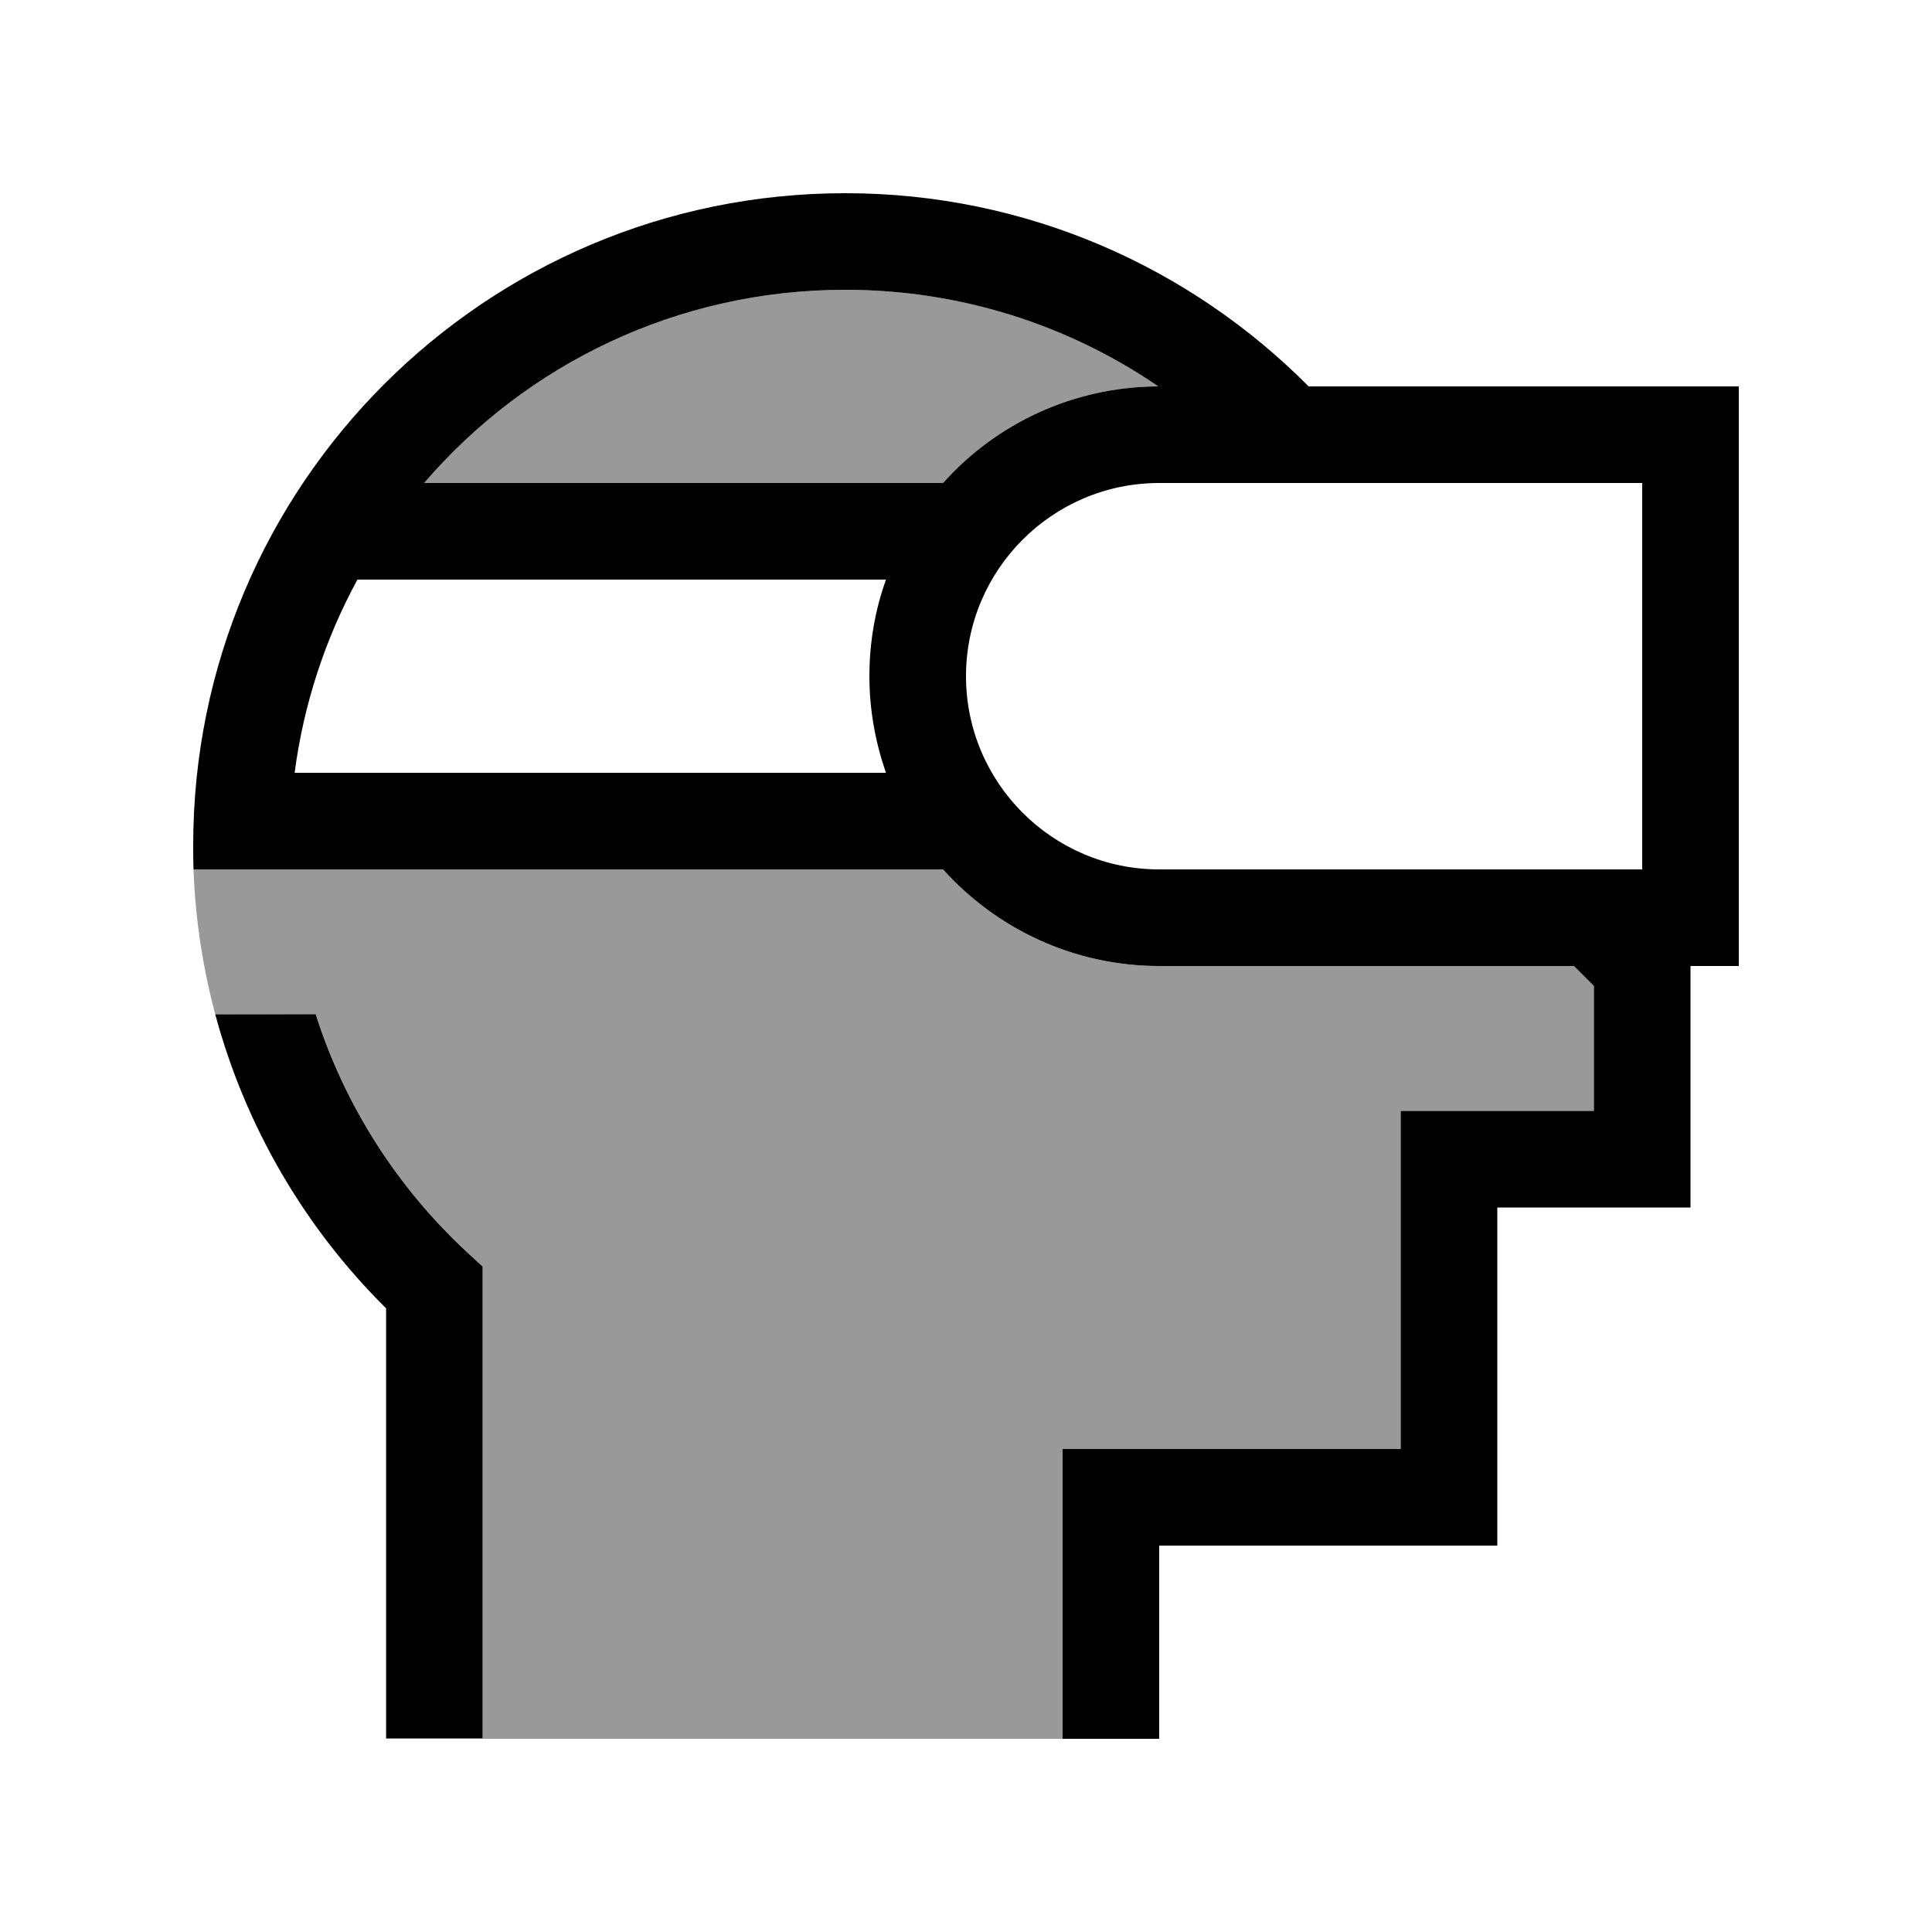
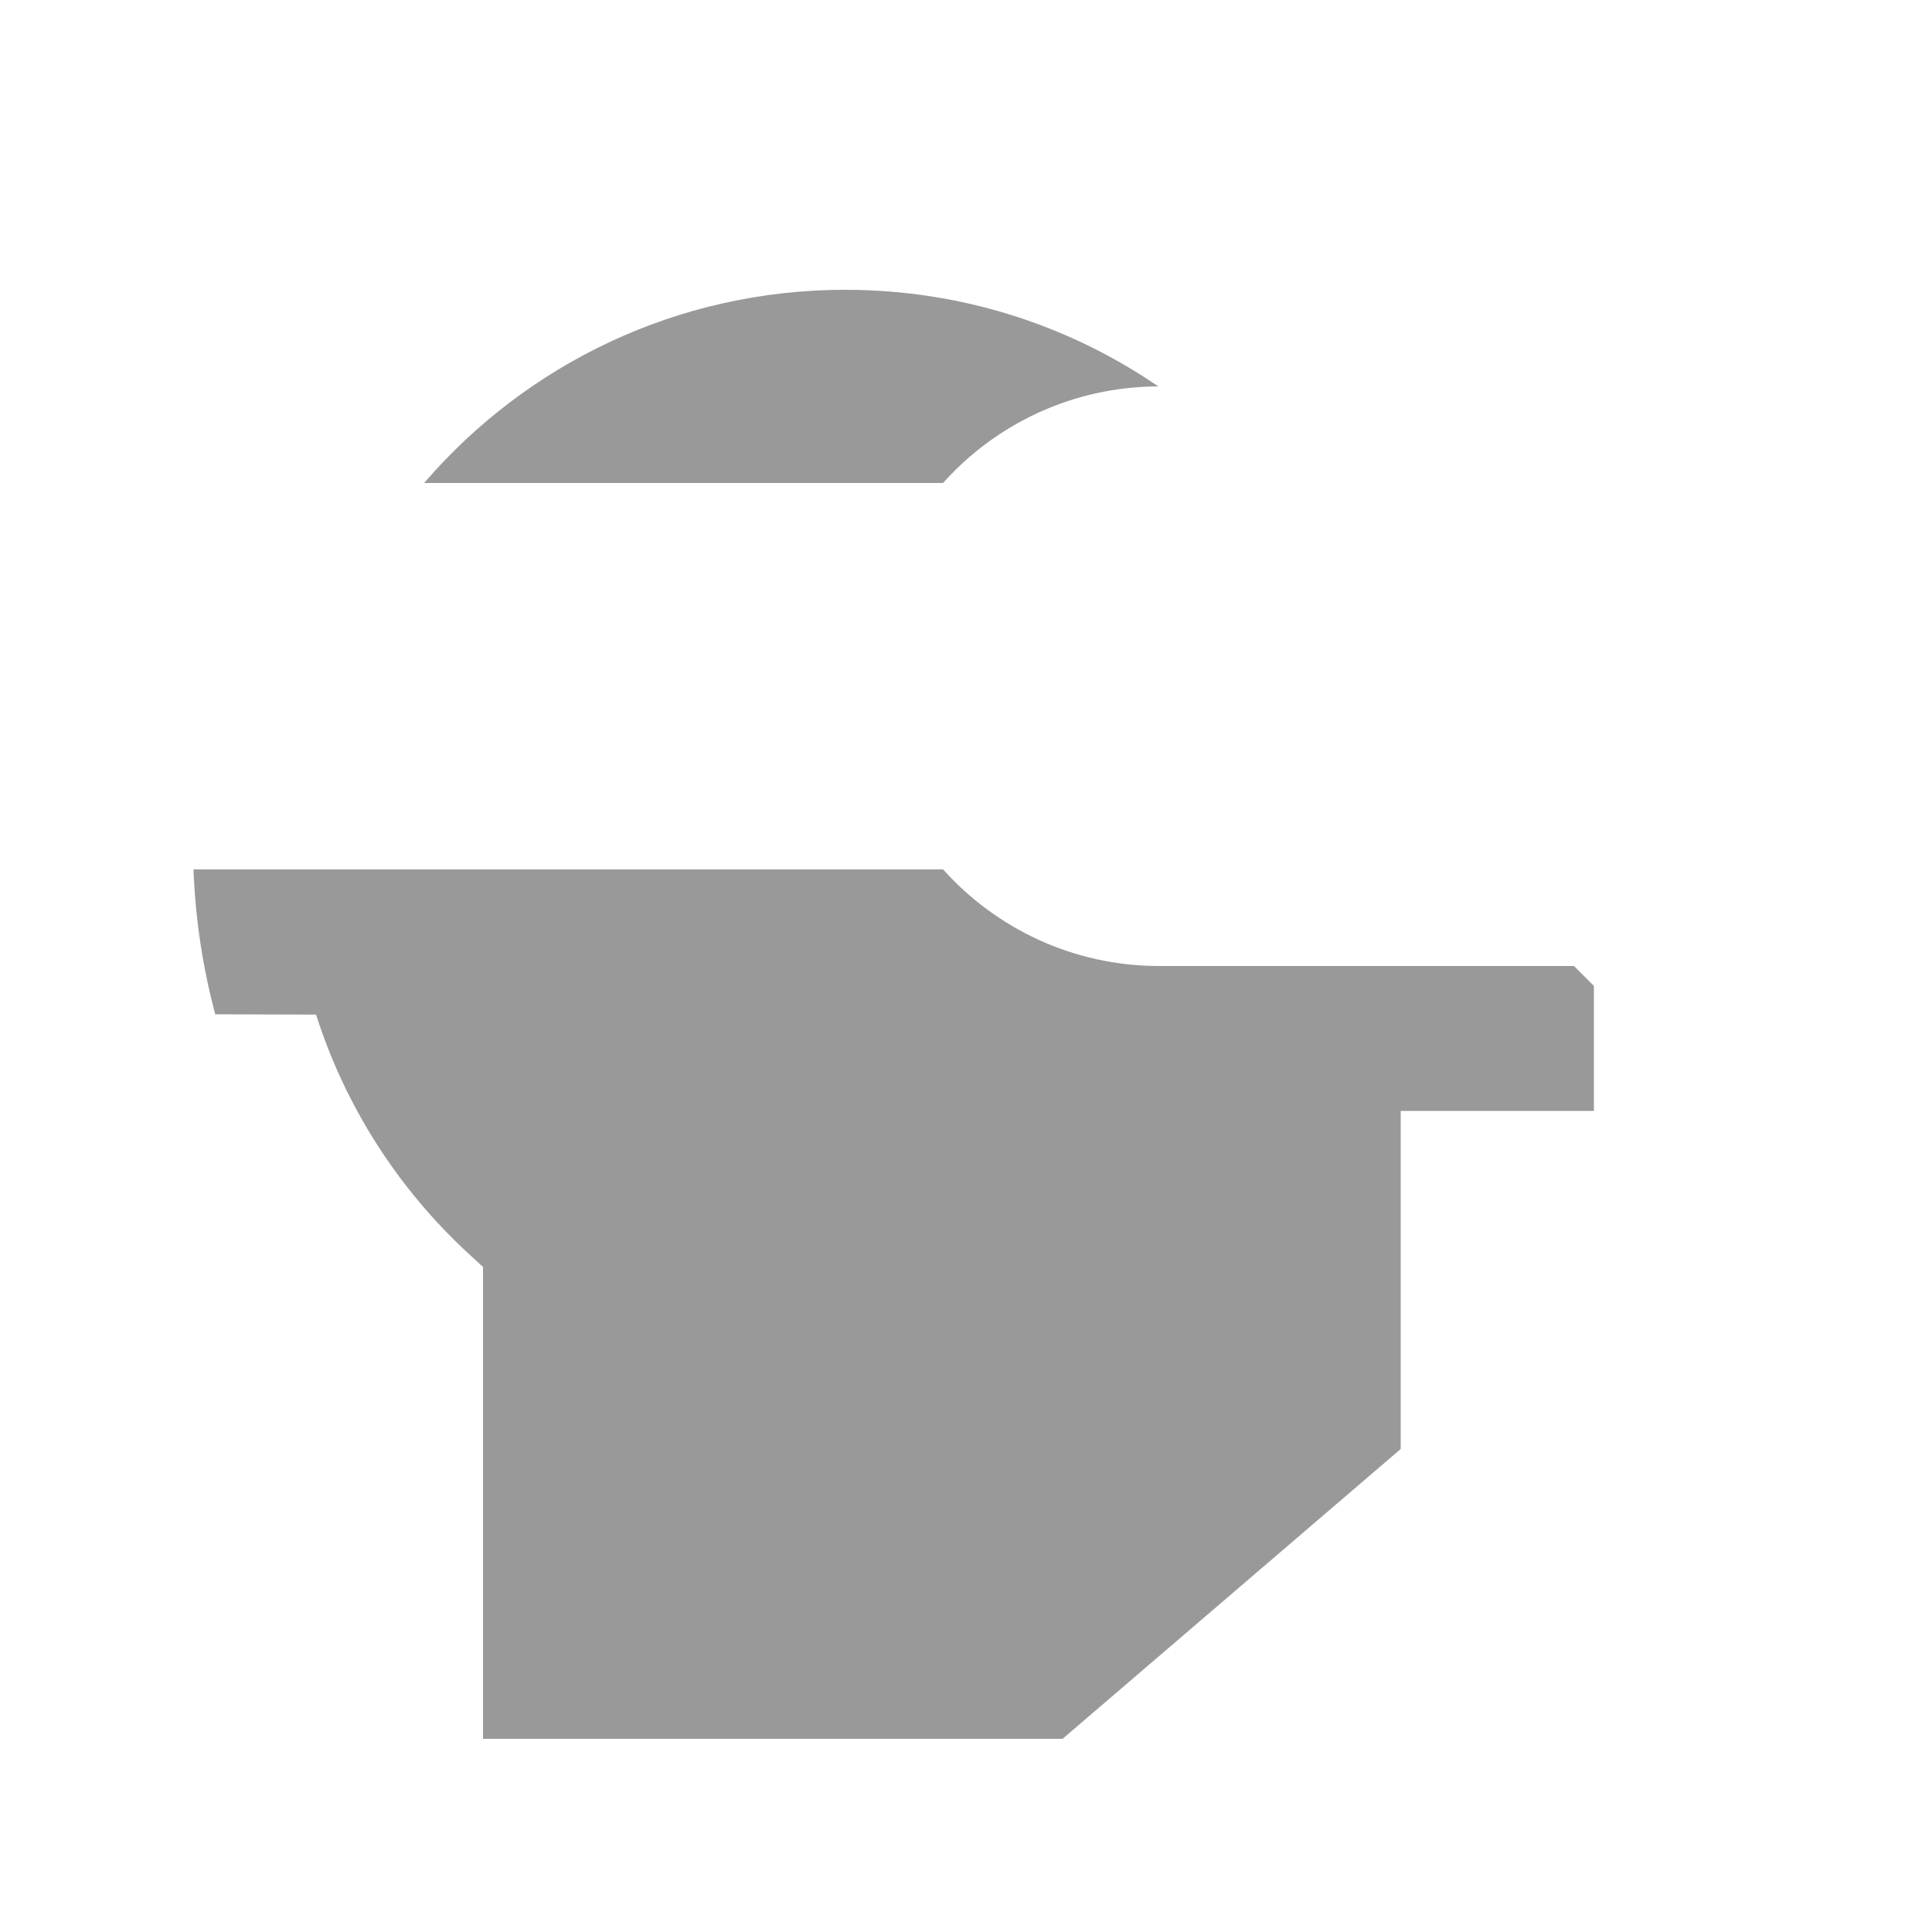
<svg xmlns="http://www.w3.org/2000/svg" viewBox="0 0 640 640">
-   <path opacity=".4" fill="currentColor" d="M64.1 288L312.4 288C330 307.6 355.5 320 384 320L521.4 320L528 326.6L528 368L464 368L464 480L352 480L352 576L160 576L160 419.7L154.9 415C131.9 393.7 114.4 366.6 104.7 336.1L71.3 336C67.2 320.6 64.7 304.5 64.1 288zM140.5 160C174.2 120.8 224.2 96 280 96C318.5 96 354.2 107.8 383.7 128C355.4 128.1 329.9 140.4 312.4 160L140.5 160z" />
-   <path fill="currentColor" d="M140.5 160L312.4 160C329.9 140.4 355.4 128.1 383.7 128C354.2 107.8 318.4 96 280 96C224.2 96 174.2 120.8 140.5 160zM293.5 192L118.4 192C107.8 211.5 100.6 233.1 97.6 256L293.5 256C290 246 288 235.2 288 224C288 212.8 289.9 202 293.5 192zM312.5 288L64.1 288C64 285.3 64 282.7 64 280C64 160.7 160.7 64 280 64C340 64 394.3 88.5 433.5 128L576 128L576 320L560 320L560 400L496 400L496 512L384 512L384 576L352 576L352 480L464 480L464 368L528 368L528 326.6L521.4 320L384 320C355.6 320 330 307.6 312.4 288zM489.4 288L544 288L544 160L384 160C348.7 160 320 188.7 320 224C320 259.3 348.7 288 384 288L489.4 288zM128 433.5C101.2 407 81.4 373.5 71.3 336L104.6 336C114.3 366.5 131.8 393.6 154.8 414.9L159.9 419.6L159.9 575.9L127.9 575.9L127.9 433.4z" />
+   <path opacity=".4" fill="currentColor" d="M64.1 288L312.4 288C330 307.6 355.5 320 384 320L521.4 320L528 326.6L528 368L464 368L464 480L352 576L160 576L160 419.7L154.9 415C131.9 393.7 114.4 366.6 104.7 336.1L71.3 336C67.2 320.6 64.7 304.5 64.1 288zM140.5 160C174.2 120.8 224.2 96 280 96C318.5 96 354.2 107.8 383.7 128C355.4 128.1 329.9 140.4 312.4 160L140.5 160z" />
</svg>